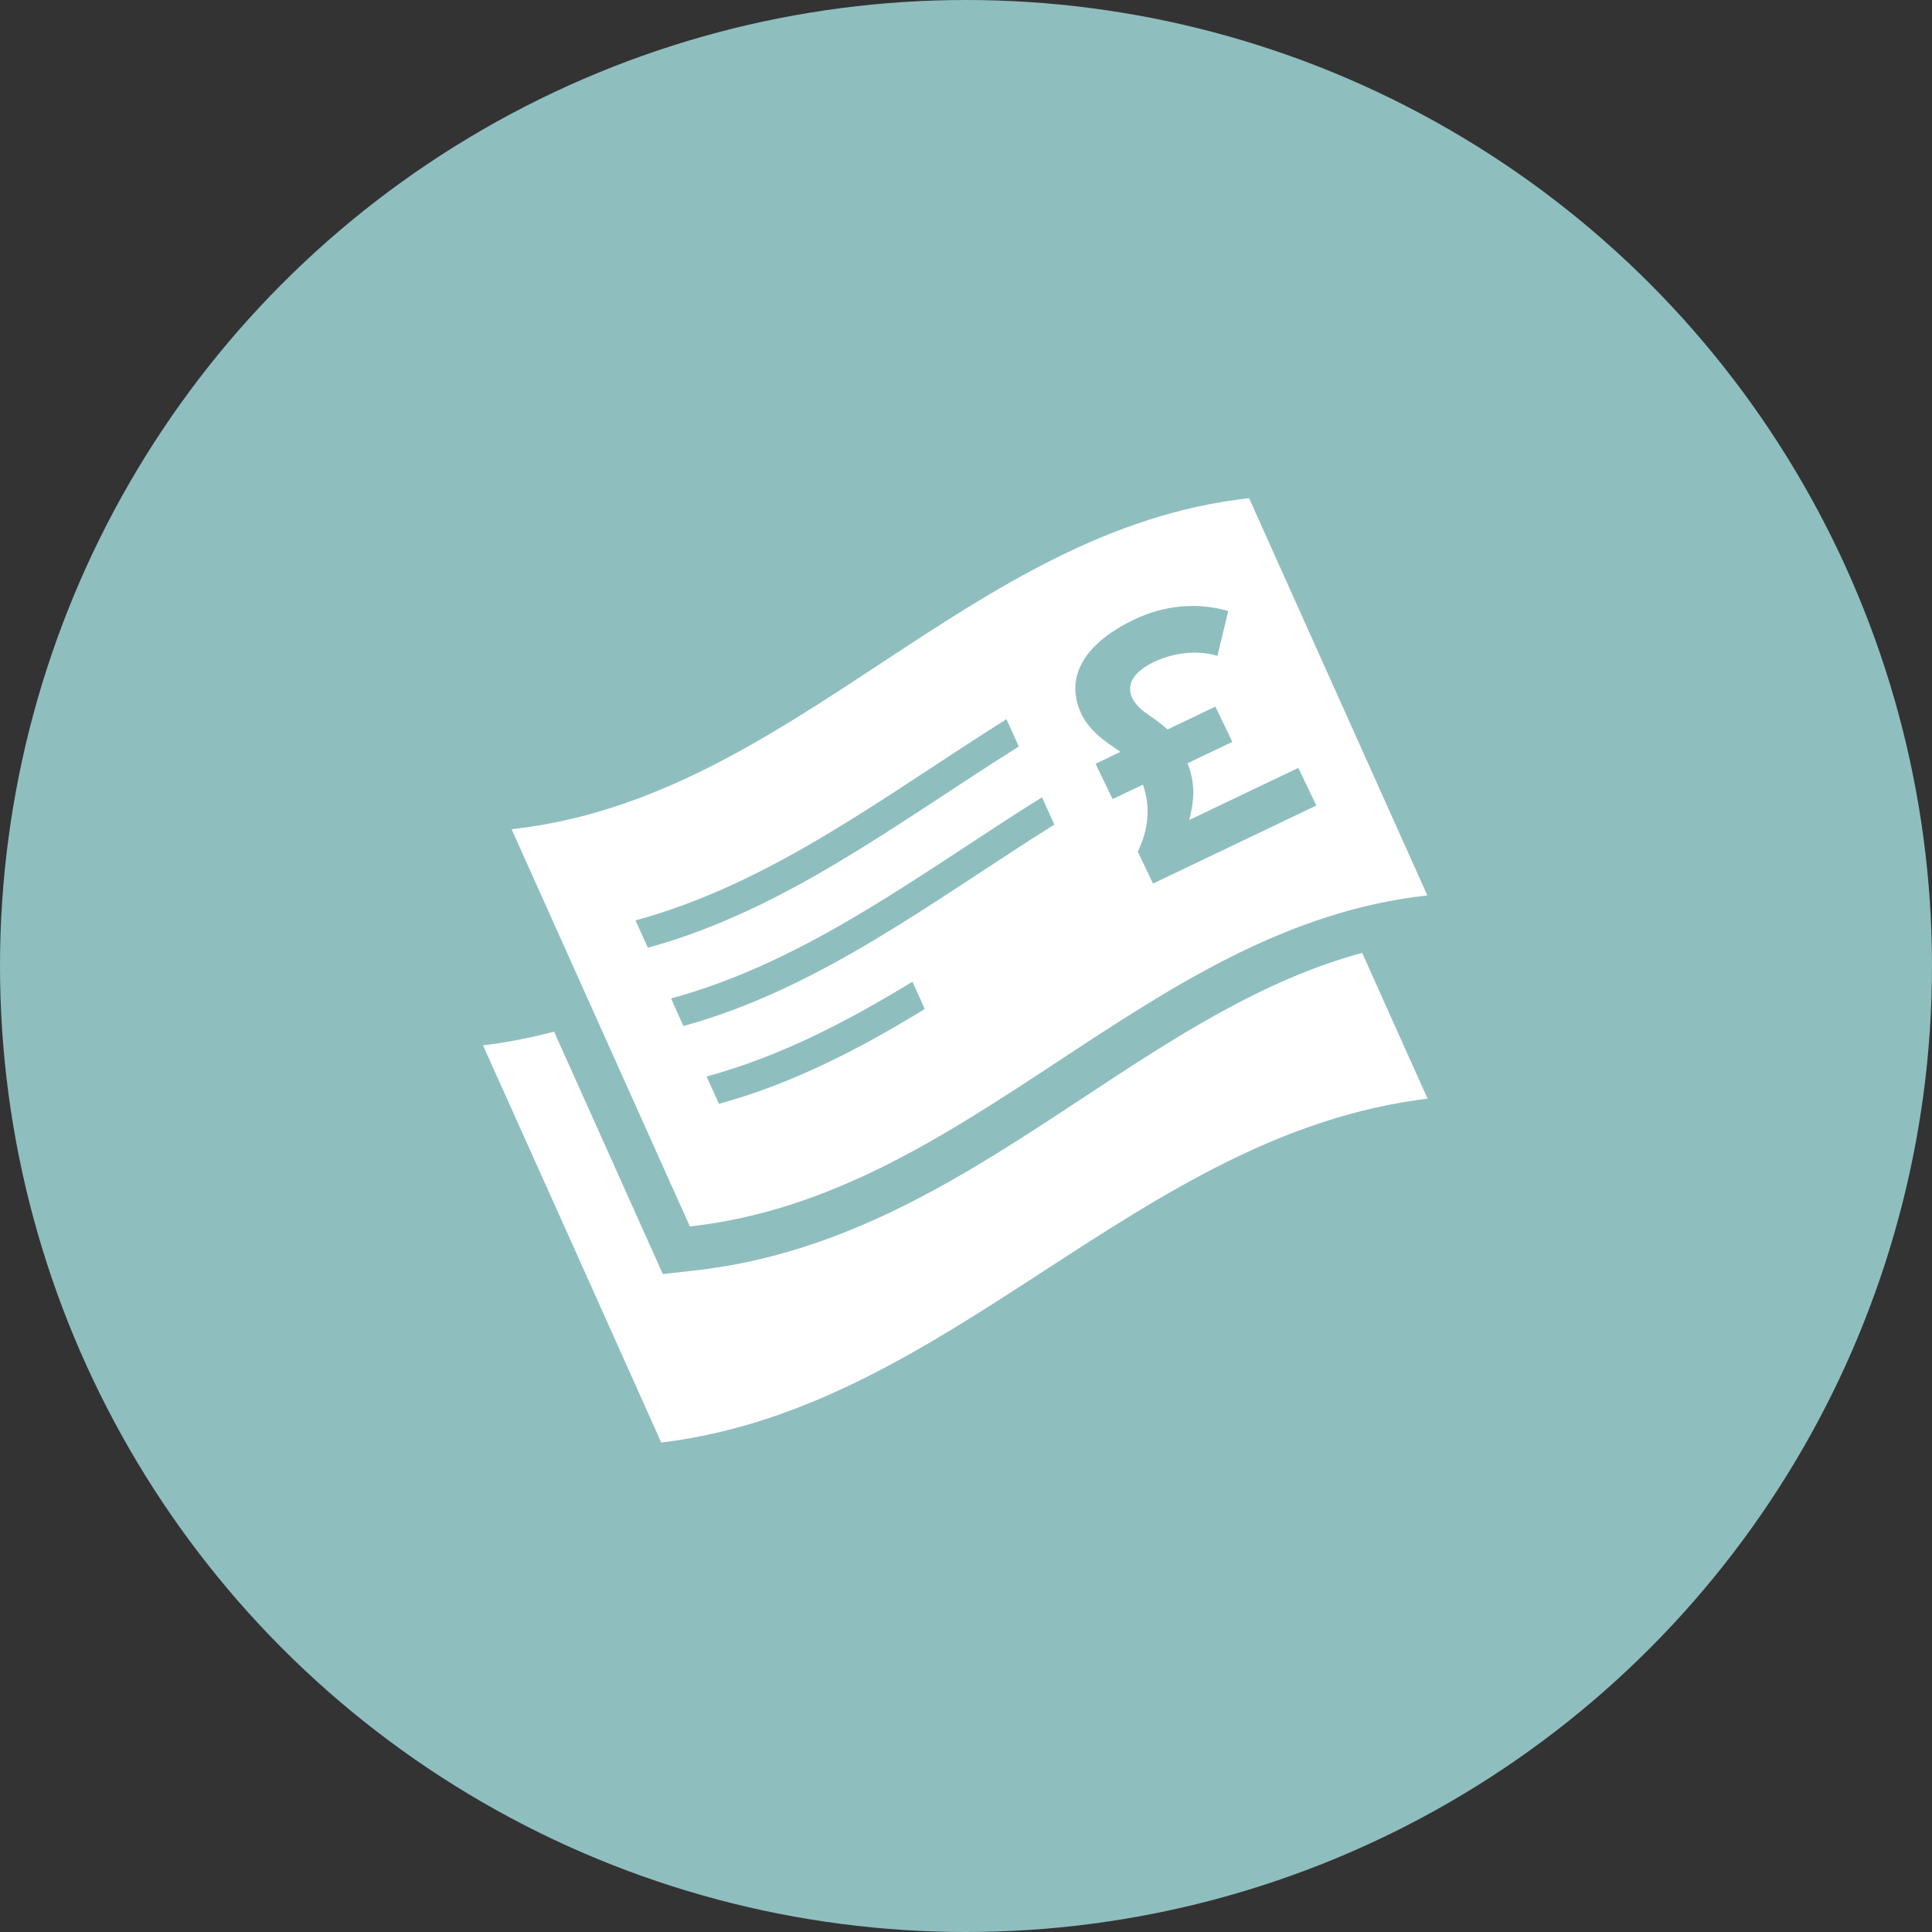
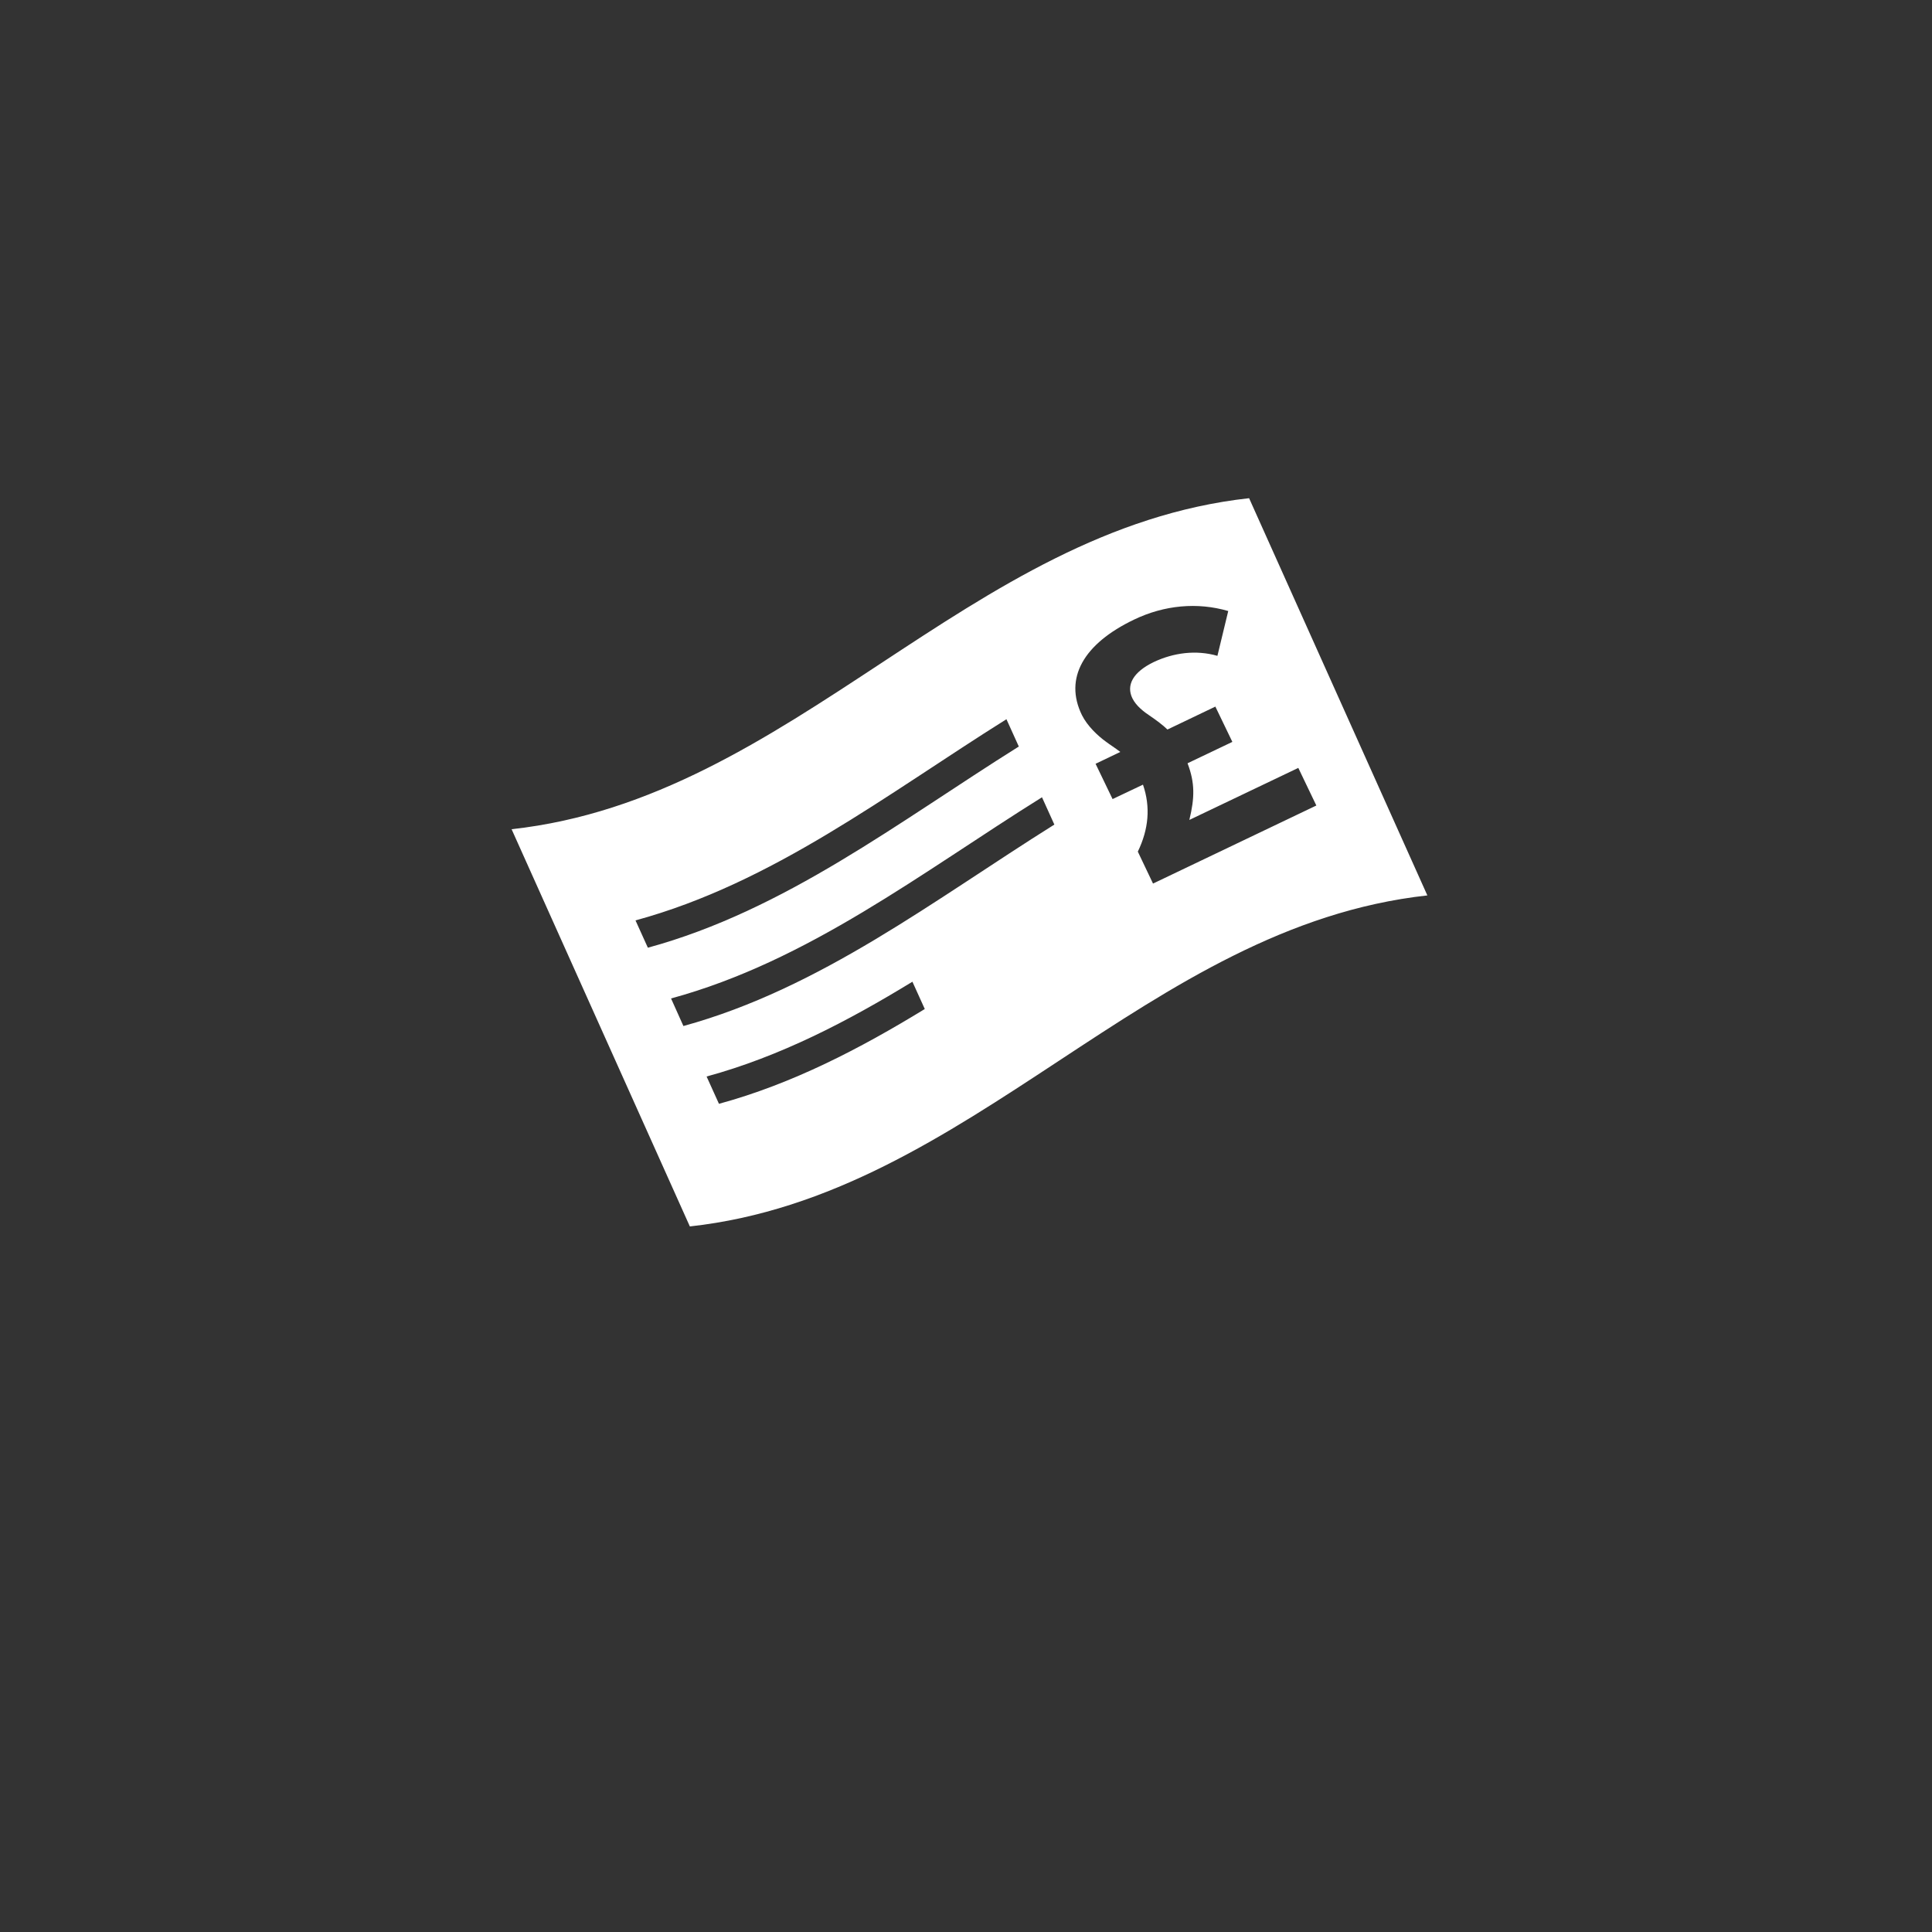
<svg xmlns="http://www.w3.org/2000/svg" version="1.1" id="Layer_1" x="0px" y="0px" viewBox="0 0 75 75" style="enable-background:new 0 0 75 75;" xml:space="preserve">
  <rect x="0" y="0" width="75" height="75" fill="#333333" stroke="none" />
  <style type="text/css">
	.st0{fill-rule:evenodd;clip-rule:evenodd;fill:#8FBEBF;}
	.st1{fill:#FFFFFF;}
</style>
  <g>
-     <circle class="st0" cx="37.5" cy="37.5" r="37.5" />
    <g>
      <path class="st1" d="M55.41,34.76c-2.31-5.14-4.61-10.28-6.92-15.42c-10.93,1.2-17.7,11.65-28.63,12.85    c2.31,5.14,4.61,10.28,6.92,15.42C37.71,46.41,44.49,35.96,55.41,34.76z M27.91,42.85c-0.16-0.35-0.32-0.7-0.48-1.06    c2.86-0.78,5.47-2.14,7.99-3.68c0.16,0.35,0.32,0.7,0.48,1.06C33.38,40.71,30.77,42.07,27.91,42.85z M44.03,24.05    c1.17-0.56,2.45-0.68,3.65-0.33l-0.42,1.74c-0.83-0.24-1.71-0.12-2.47,0.24c-0.81,0.39-1.08,0.9-0.83,1.41    c0.15,0.3,0.44,0.52,0.71,0.7c0.18,0.12,0.49,0.35,0.65,0.51l1.86-0.89l0.66,1.37l-1.74,0.83c0.29,0.76,0.28,1.34,0.07,2.2    l4.23-2.02l0.7,1.46l-6.34,3.03l-0.59-1.24c0.42-0.87,0.5-1.73,0.2-2.6l-1.18,0.56l-0.66-1.37l0.96-0.46    c-0.19-0.15-0.42-0.29-0.56-0.4c-0.32-0.23-0.72-0.61-0.93-1.03C41.3,26.33,42.06,24.99,44.03,24.05z M24.67,35.73    c5.33-1.45,9.74-4.89,14.4-7.81c0.16,0.35,0.32,0.7,0.48,1.06c-4.66,2.92-9.08,6.36-14.4,7.81    C24.99,36.44,24.83,36.09,24.67,35.73z M26.05,38.76c5.33-1.45,9.74-4.9,14.4-7.81c0.16,0.35,0.32,0.7,0.48,1.06    c-4.66,2.92-9.08,6.36-14.4,7.82C26.37,39.47,26.21,39.12,26.05,38.76z" />
-       <path class="st1" d="M42.04,42.62c-4.52,2.98-9.19,6.05-15.07,6.7l-1.24,0.14l-0.51-1.14l-3.71-8.27    c-0.9,0.23-1.81,0.42-2.76,0.53c2.31,5.14,4.62,10.28,6.92,15.42c11.3-1.37,18.45-11.98,29.75-13.35    c-0.85-1.89-1.7-3.78-2.54-5.66C49.01,38.04,45.6,40.27,42.04,42.62z" />
    </g>
  </g>
</svg>